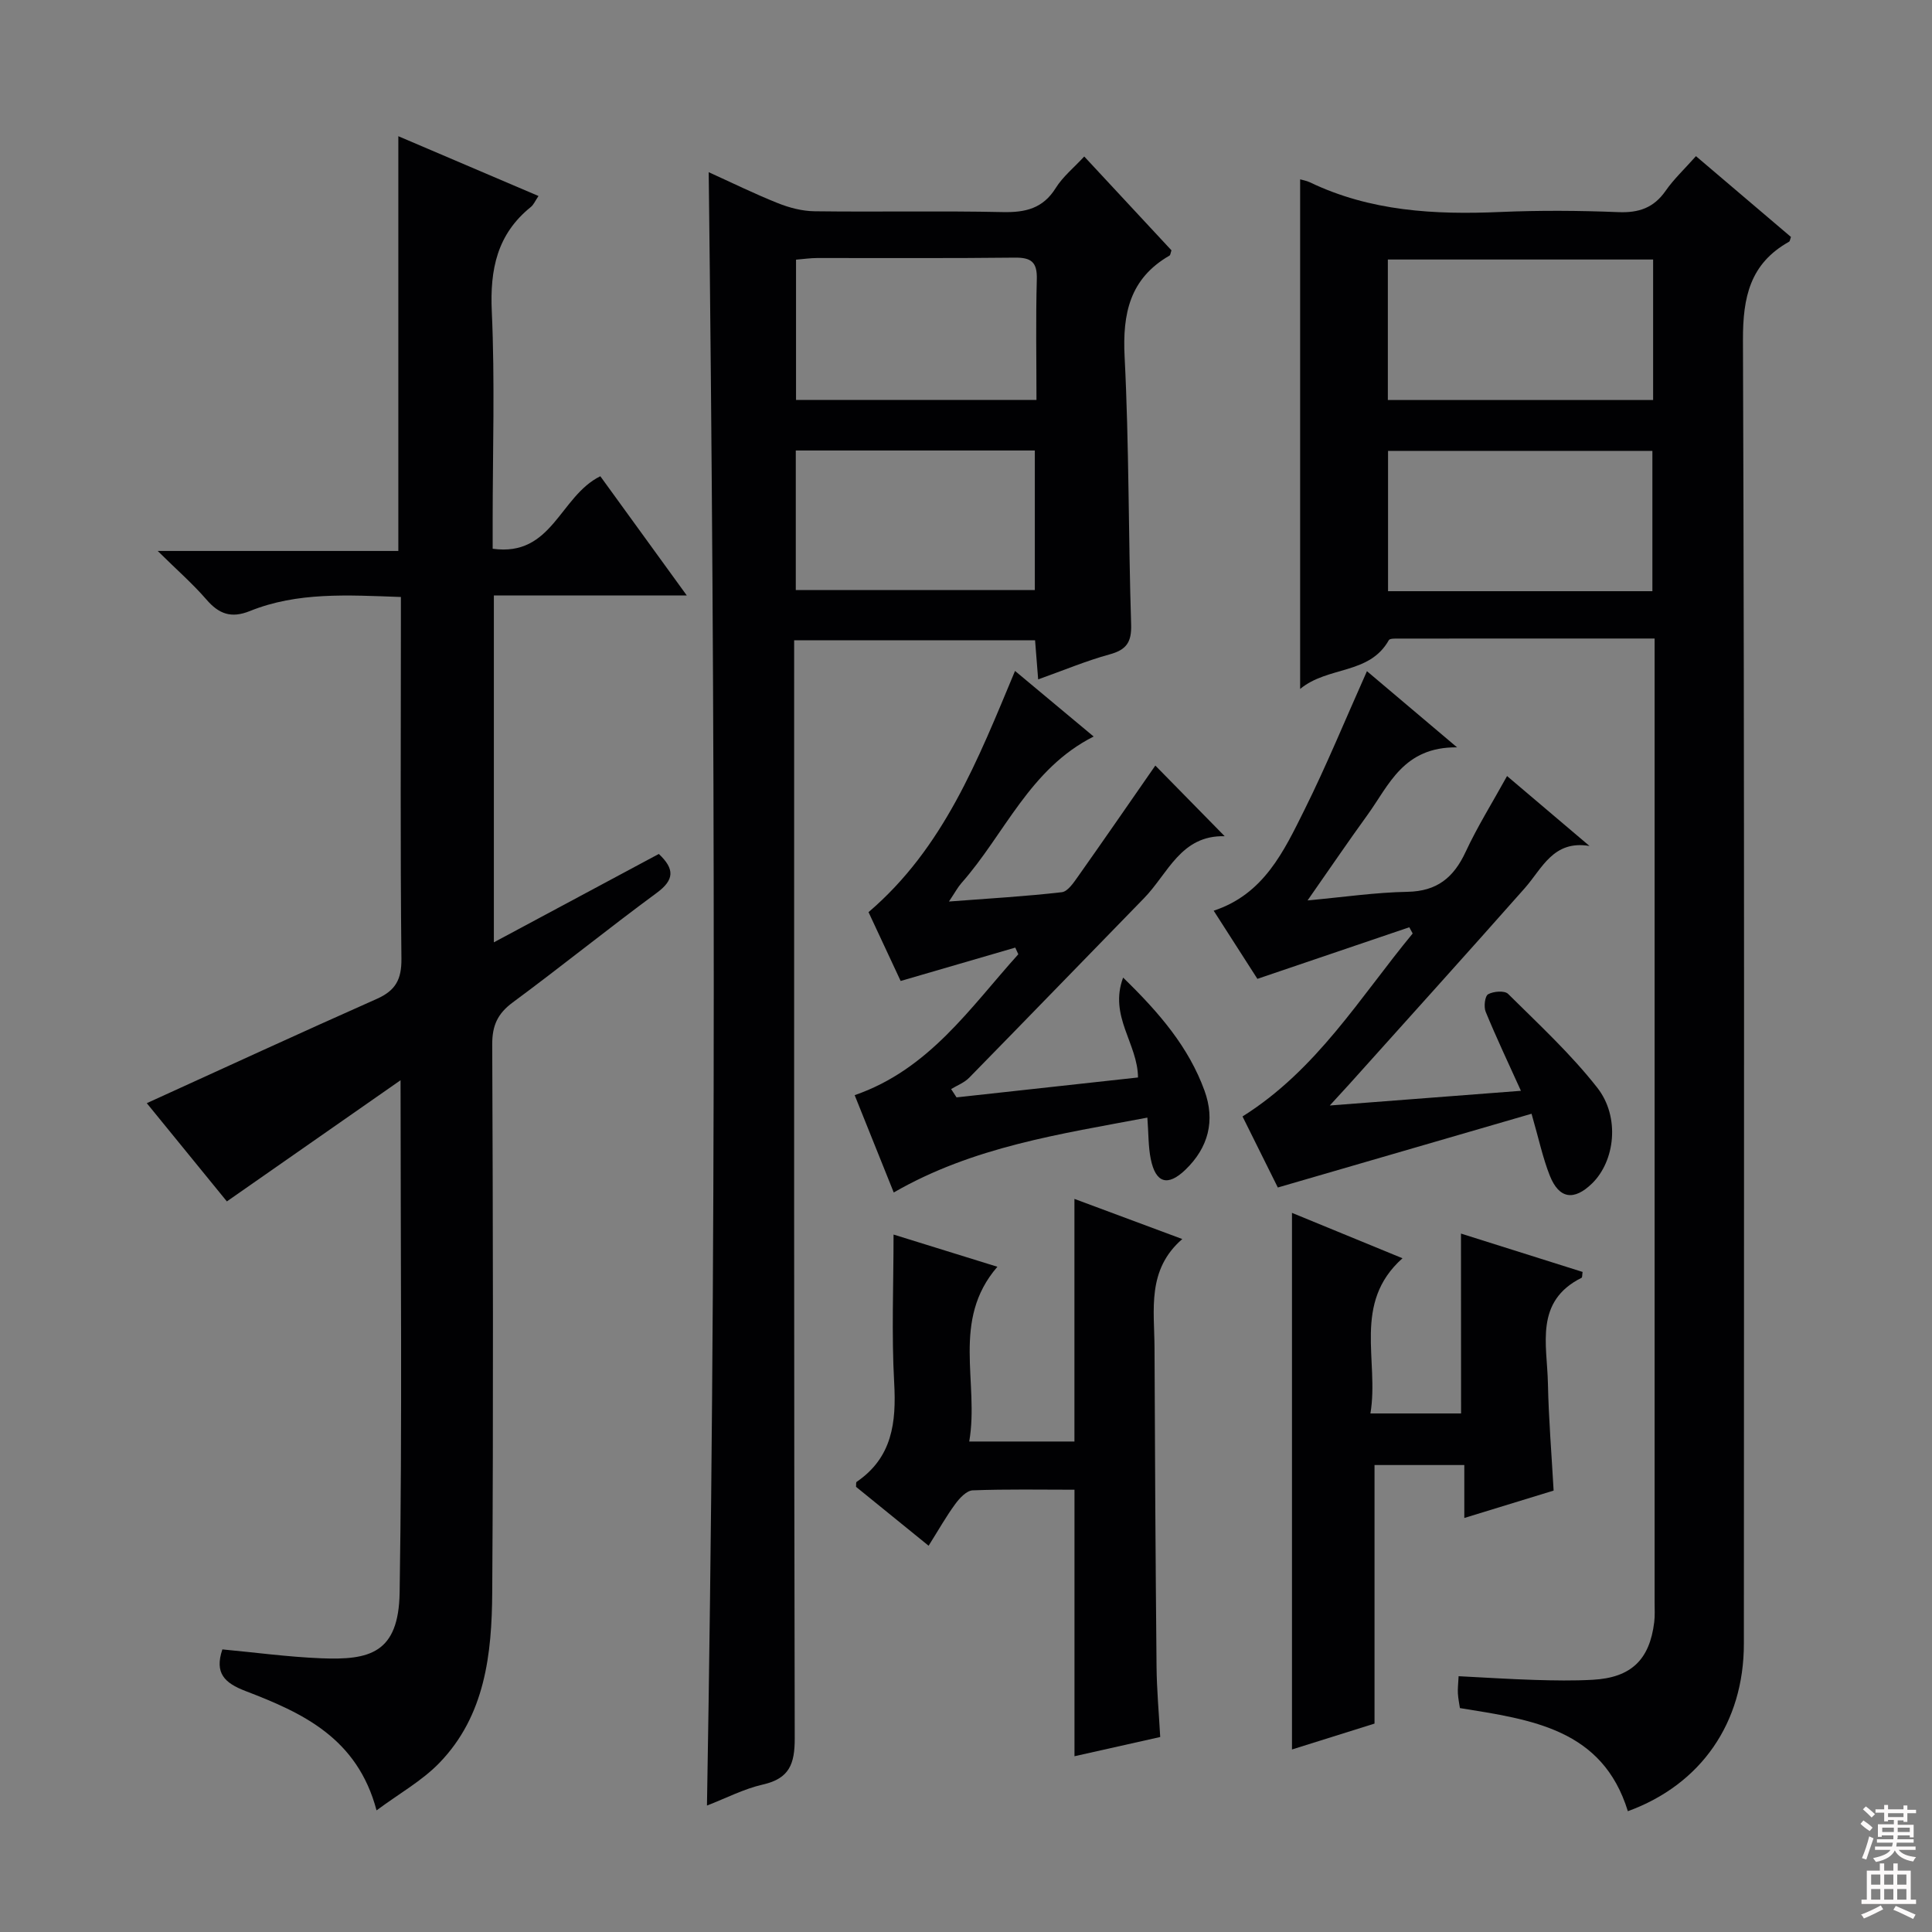
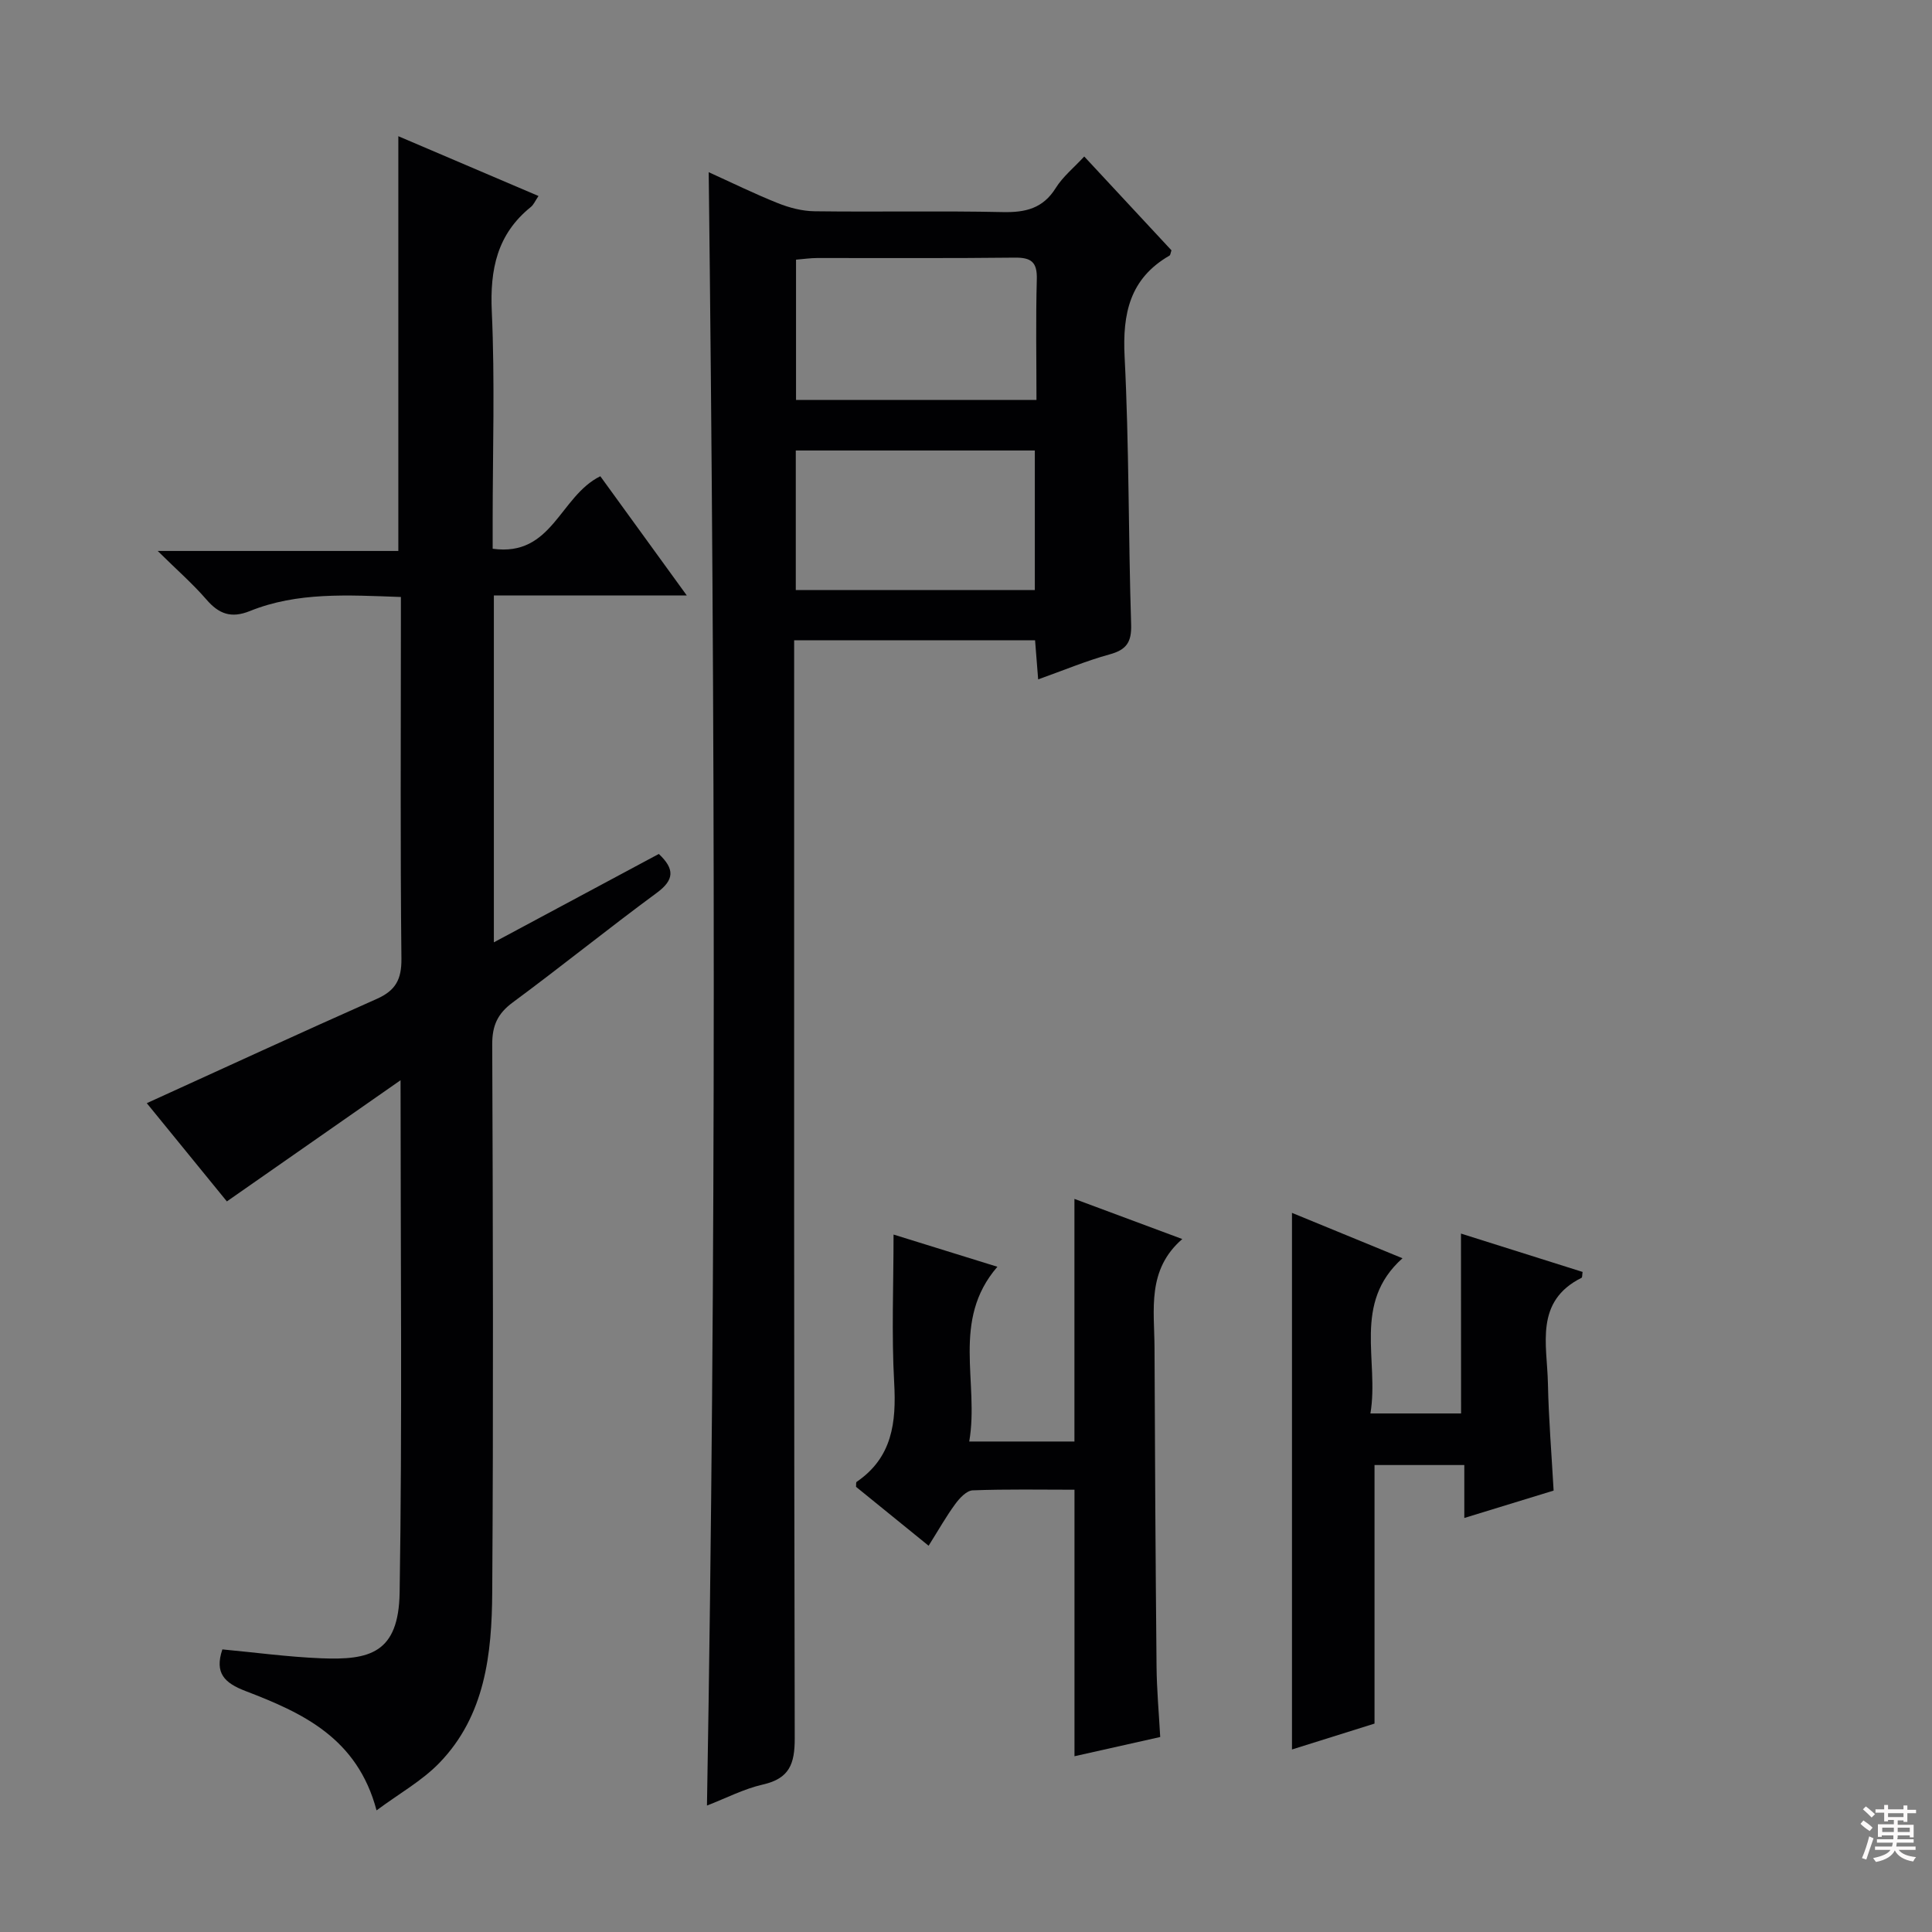
<svg xmlns="http://www.w3.org/2000/svg" enable-background="new 0 0 400 400" viewBox="0 0 400 400">
  <rect x="0" y="0" width="400" height="400" fill="#808080" stroke="none" />
  <g fill="#010103">
-     <path d="m269.18 142.64c0-35.9 0-70.62 0-105.51.5.15 1.31.28 2.01.61 12.52 6.01 25.81 6.74 39.4 6.15 8.15-.35 16.33-.3 24.48.03 4.23.17 7.31-.88 9.77-4.4 1.69-2.43 3.9-4.5 6.29-7.19 6.65 5.65 13.18 11.21 19.67 16.73-.18.47-.21.88-.4.99-8.08 4.53-9.57 11.46-9.54 20.38.33 89.96.21 179.93.19 269.9 0 16.31-8.82 29.12-24.02 34.66-5.25-17.04-19.91-18.95-34.77-21.35-.12-.83-.35-1.92-.42-3.02-.06-.98.07-1.97.15-3.58 5.33.27 10.55.61 15.77.77 3.99.12 8.01.19 11.99-.03 7.93-.43 11.79-4.12 12.74-11.94.16-1.32.08-2.66.08-3.99 0-64.48 0-128.95 0-193.43 0-1.94 0-3.88 0-6.22-18.2 0-35.67 0-53.13.01-.65 0-1.7-.03-1.9.33-4.04 7.19-12.6 5.33-18.36 10.1zm18.16-88.91v29.09h54.92c0-9.72 0-19.26 0-29.09-18.52 0-36.71 0-54.92 0zm54.77 68.67c0-9.76 0-19.41 0-29.05-18.47 0-36.56 0-54.73 0v29.05z" />
    <path d="m83 123.6c-11.06-.39-21.41-1.06-31.24 2.9-3.88 1.57-6.43.64-9.03-2.38-2.81-3.25-6.08-6.1-10.08-10.05h49.82c0-28.87 0-57.1 0-85.87 9.46 4.04 19.06 8.13 29.02 12.38-.67.98-.99 1.79-1.58 2.27-6.99 5.63-8.49 12.91-8.09 21.63.66 14.47.18 28.99.18 43.48v5.65c12.37 1.74 13.86-10.86 22.29-15.01 5.5 7.59 11.34 15.64 17.9 24.68-13.98 0-26.84 0-39.94 0v71.82c11.58-6.21 22.89-12.26 34.15-18.3 3.31 3.12 3.24 5.36-.43 8.06-10.05 7.4-19.77 15.26-29.81 22.68-3.13 2.31-4.26 4.78-4.25 8.67.15 37.83.25 75.65 0 113.48-.08 12.72-1.46 25.5-10.94 35.3-3.59 3.71-8.3 6.33-13.01 9.83-3.98-15.03-15.39-20.21-27.13-24.71-4.32-1.66-6.46-3.68-4.79-8.62 6.74.63 13.57 1.56 20.43 1.84 10.01.4 16.07-1 16.27-13.63.55-34.81.19-69.64.19-106.05-12.4 8.65-23.97 16.72-35.96 25.09-5.38-6.6-11.21-13.75-16.58-20.34 15.99-7.28 31.76-14.55 47.62-21.59 3.87-1.72 5.15-4.01 5.1-8.33-.25-22.98-.11-45.98-.11-68.97 0-1.82 0-3.63 0-5.91z" />
    <path d="m214.94 140.66c-.25-3.17-.43-5.44-.64-8.09-16.5 0-32.86 0-49.88 0v6.46c0 73.63-.05 147.25.12 220.88.01 5.24-1.07 8.3-6.56 9.55-3.98.9-7.71 2.86-11.61 4.36 1.94-112.79 1.69-225.24.36-338.17 4.68 2.12 9.41 4.45 14.29 6.4 2.39.96 5.07 1.66 7.62 1.69 12.99.17 25.99-.11 38.98.17 4.72.1 8.32-.75 10.97-5 1.46-2.34 3.73-4.17 5.89-6.51 6.19 6.66 12.17 13.09 18.06 19.43-.2.55-.21.98-.41 1.09-8.22 4.75-9.75 11.98-9.29 20.98.94 18.43.76 36.92 1.35 55.38.12 3.73-1.01 5.27-4.51 6.22-4.77 1.31-9.36 3.24-14.74 5.16zm-.35-57.85c0-8.45-.16-16.72.07-24.99.1-3.56-1.15-4.52-4.57-4.48-13.63.16-27.26.06-40.89.08-1.44 0-2.87.22-4.39.34v29.04c16.65.01 32.9.01 49.78.01zm-49.83 39.35h49.49c0-9.86 0-19.28 0-28.89-16.61 0-32.87 0-49.49 0z" />
-     <path d="m264.56 245.86c-2.16-4.35-4.81-9.67-7.31-14.71 15.41-9.68 24.33-24.69 35.23-37.88-.23-.43-.47-.86-.7-1.29-10.2 3.46-20.4 6.93-31.45 10.68-2.66-4.14-5.76-8.97-9.05-14.11 10.39-3.41 14.53-12.31 18.78-20.85 4.57-9.19 8.47-18.71 12.95-28.74 5.83 4.92 11.55 9.76 18.66 15.77-11.13-.12-14.08 7.82-18.54 13.98-4 5.52-7.83 11.16-12.41 17.71 7.44-.68 14.05-1.66 20.68-1.78 6.12-.11 9.57-2.95 12.04-8.26 2.44-5.24 5.52-10.17 8.58-15.71 5.87 4.98 11.47 9.73 17.07 14.48-7.51-1.26-9.78 4.63-13.39 8.72-12.01 13.58-24.17 27.03-36.27 40.52-1.07 1.19-2.16 2.36-4.11 4.49 13.82-1.06 26.41-2.03 39.57-3.04-2.62-5.79-5.1-11.02-7.3-16.37-.42-1.03-.16-3.24.51-3.62 1.1-.62 3.41-.8 4.13-.08 6.35 6.3 12.99 12.43 18.48 19.44 4.77 6.1 3.63 15.2-1.08 19.8-3.75 3.66-6.85 3.22-8.77-1.63-1.45-3.67-2.27-7.59-3.77-12.79-17.22 5.01-34.45 10.02-52.53 15.27z" />
-     <path d="m210.15 138.91c5.67 4.73 10.77 8.98 16.28 13.58-13.28 6.68-18.41 20.21-27.39 30.36-.74.84-1.27 1.86-2.57 3.8 8.41-.64 15.92-1.07 23.37-1.93 1.27-.15 2.51-2.07 3.45-3.39 5.35-7.57 10.61-15.2 15.91-22.83 4.6 4.69 9.22 9.39 14.36 14.63-9.1-.24-11.72 7.73-16.7 12.83-12.08 12.38-24.1 24.82-36.21 37.18-1 1.02-2.47 1.57-3.73 2.34.37.57.74 1.15 1.12 1.72 12.58-1.38 25.17-2.76 37.57-4.12-.05-7.05-6.07-12.68-3.08-20.68 7.6 7.38 13.58 14.44 16.84 23.38 2.27 6.22.83 11.82-3.96 16.42-3.65 3.5-6.15 2.76-7.16-2.25-.52-2.57-.45-5.25-.7-8.56-18.08 3.42-36.07 6.02-52.51 15.5-2.71-6.74-5.42-13.5-8.09-20.15 15.41-5.32 23.9-18.1 33.88-29.17-.21-.46-.42-.92-.63-1.38-7.7 2.24-15.39 4.48-23.73 6.91-2.15-4.6-4.42-9.46-6.65-14.25 15.54-13.27 22.61-31.45 30.33-49.94z" />
    <path d="m240.21 359.63c-6.33 1.42-11.98 2.69-17.75 3.98 0-18.41 0-36.46 0-55.18-6.86 0-13.98-.14-21.08.13-1.26.05-2.72 1.62-3.61 2.84-1.86 2.53-3.41 5.29-5.51 8.63-5.15-4.18-10.11-8.21-15.03-12.2.05-.45-.04-.92.13-1.03 7.38-5.04 8.23-12.28 7.77-20.52-.56-10.07-.13-20.2-.13-30.68 6.67 2.07 13.85 4.3 21.5 6.67-9.64 11.14-3.72 23.95-5.83 36.18h21.78c0-16.7 0-33.27 0-50.23 7.04 2.62 14.27 5.31 22.33 8.31-7.38 6.39-5.78 14.64-5.75 22.5.08 21.98.21 43.96.42 65.94.04 4.79.48 9.58.76 14.66z" />
    <path d="m302.48 255.4c8.54 2.69 16.88 5.32 25.18 7.94-.1.62-.05 1.13-.21 1.21-9.78 4.89-7.14 13.83-6.97 21.83.15 7.29.75 14.58 1.18 22.23-5.99 1.84-11.96 3.67-18.49 5.67 0-3.85 0-7.25 0-10.96-6.51 0-12.57 0-18.59 0v53.53c-5.2 1.63-10.97 3.44-17.09 5.36 0-37.16 0-73.97 0-111.1 7.51 3.09 15.11 6.21 22.88 9.4-10.45 9.32-4.79 21.18-6.64 32.13h18.77c-.02-12.14-.02-24.34-.02-37.24z" />
  </g>
  <path d="m385.2 377.6.6-.7c.6.4 1.3.9 1.9 1.5l-.6.7c-.8-.5-1.4-1-1.9-1.5zm.3 7.1c.6-1.4 1.1-2.9 1.5-4.5.3.1.6.3.9.4-.5 1.4-1 2.9-1.5 4.4zm.2-10.1.6-.6c.7.5 1.3 1.1 1.9 1.6l-.7.7c-.6-.6-1.2-1.2-1.8-1.7zm8.4-.8h.8v.9h1.8v.7h-1.8v1.8h-.8v-.3h-1.2v.9h3.3v2.6h-.8v-.4h-2.5c0 .3 0 .6-.1.8h3.4v.7h-3.5c0 .3-.1.6-.1.8h4v.7h-3.5c.7.9 1.9 1.3 3.6 1.5-.2.2-.4.5-.6.9-1.9-.3-3.2-1.1-3.8-2.3-.5 1.1-1.8 2-3.9 2.4-.2-.3-.4-.5-.6-.8 1.9-.4 3.1-.9 3.6-1.7h-3.2v-.7h3.5c.1-.2.1-.5.2-.8h-3.3v-.7h3.4c0-.2 0-.5 0-.8h-2.4v.3h-.8v-2.6h3.3v-.9h-1.2v.3h-.8v-1.8h-1.8v-.7h1.8v-.9h.8v.9h3.2zm-4.4 5.5h2.4c0-.3 0-.6 0-.9h-2.4zm1.2-3.1h3.2v-.8h-3.2zm4.4 2.2h-2.4v.9h2.5v-.9z" fill="#fcfafa" />
-   <path d="m389.2 385.8h.9v1.5h1.9v-1.5h.9v1.5h2.7v6h1.1v.9h-11.3v-.9h1.1v-6h2.7zm.2 8.7.5.8c-1.2.6-2.5 1.3-4 1.9-.2-.3-.3-.6-.6-.8 1.6-.6 3-1.3 4.1-1.9zm-2-4.3h1.9v-2.1h-1.9zm0 3.1h1.9v-2.2h-1.9zm2.7-3.1h1.9v-2.1h-1.9zm0 3.1h1.9v-2.2h-1.9zm2.4 1.3c1.4.6 2.7 1.2 4.1 1.8l-.5.9c-1.5-.7-2.8-1.4-4.1-1.9zm2.2-6.5h-1.9v2.1h1.9zm-1.9 5.2h1.9v-2.2h-1.9z" fill="#fcfafa" />
</svg>